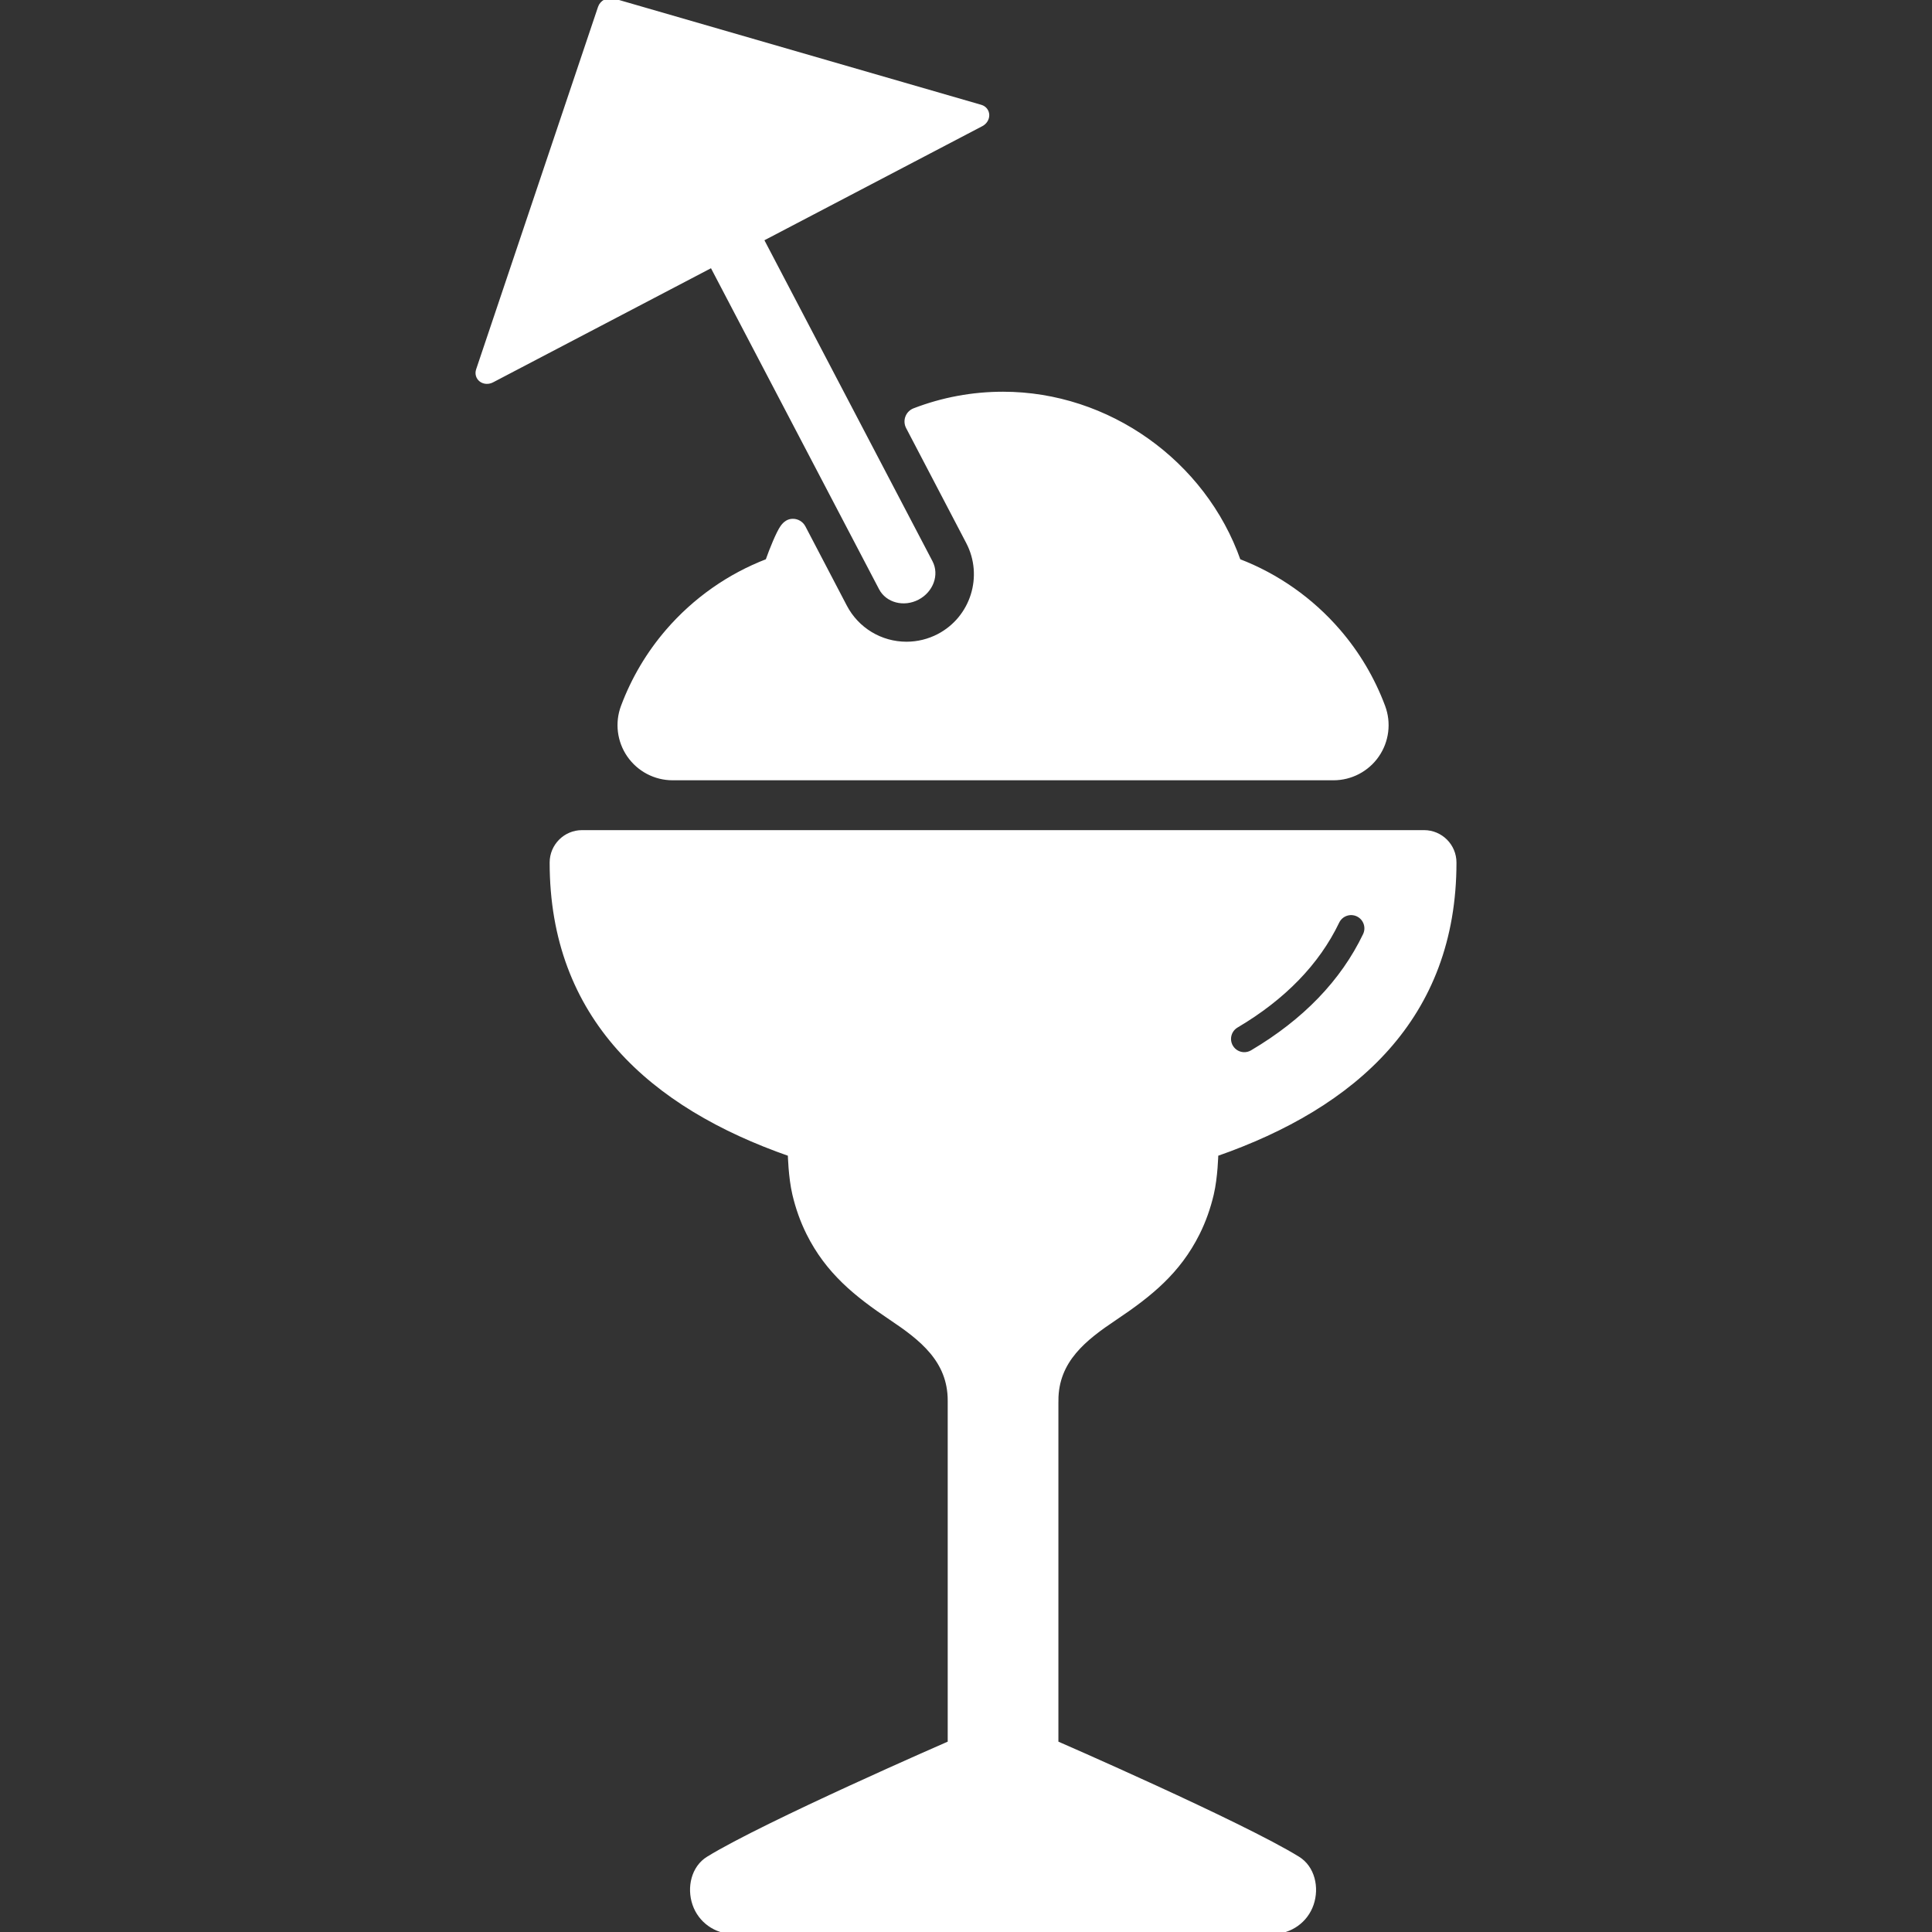
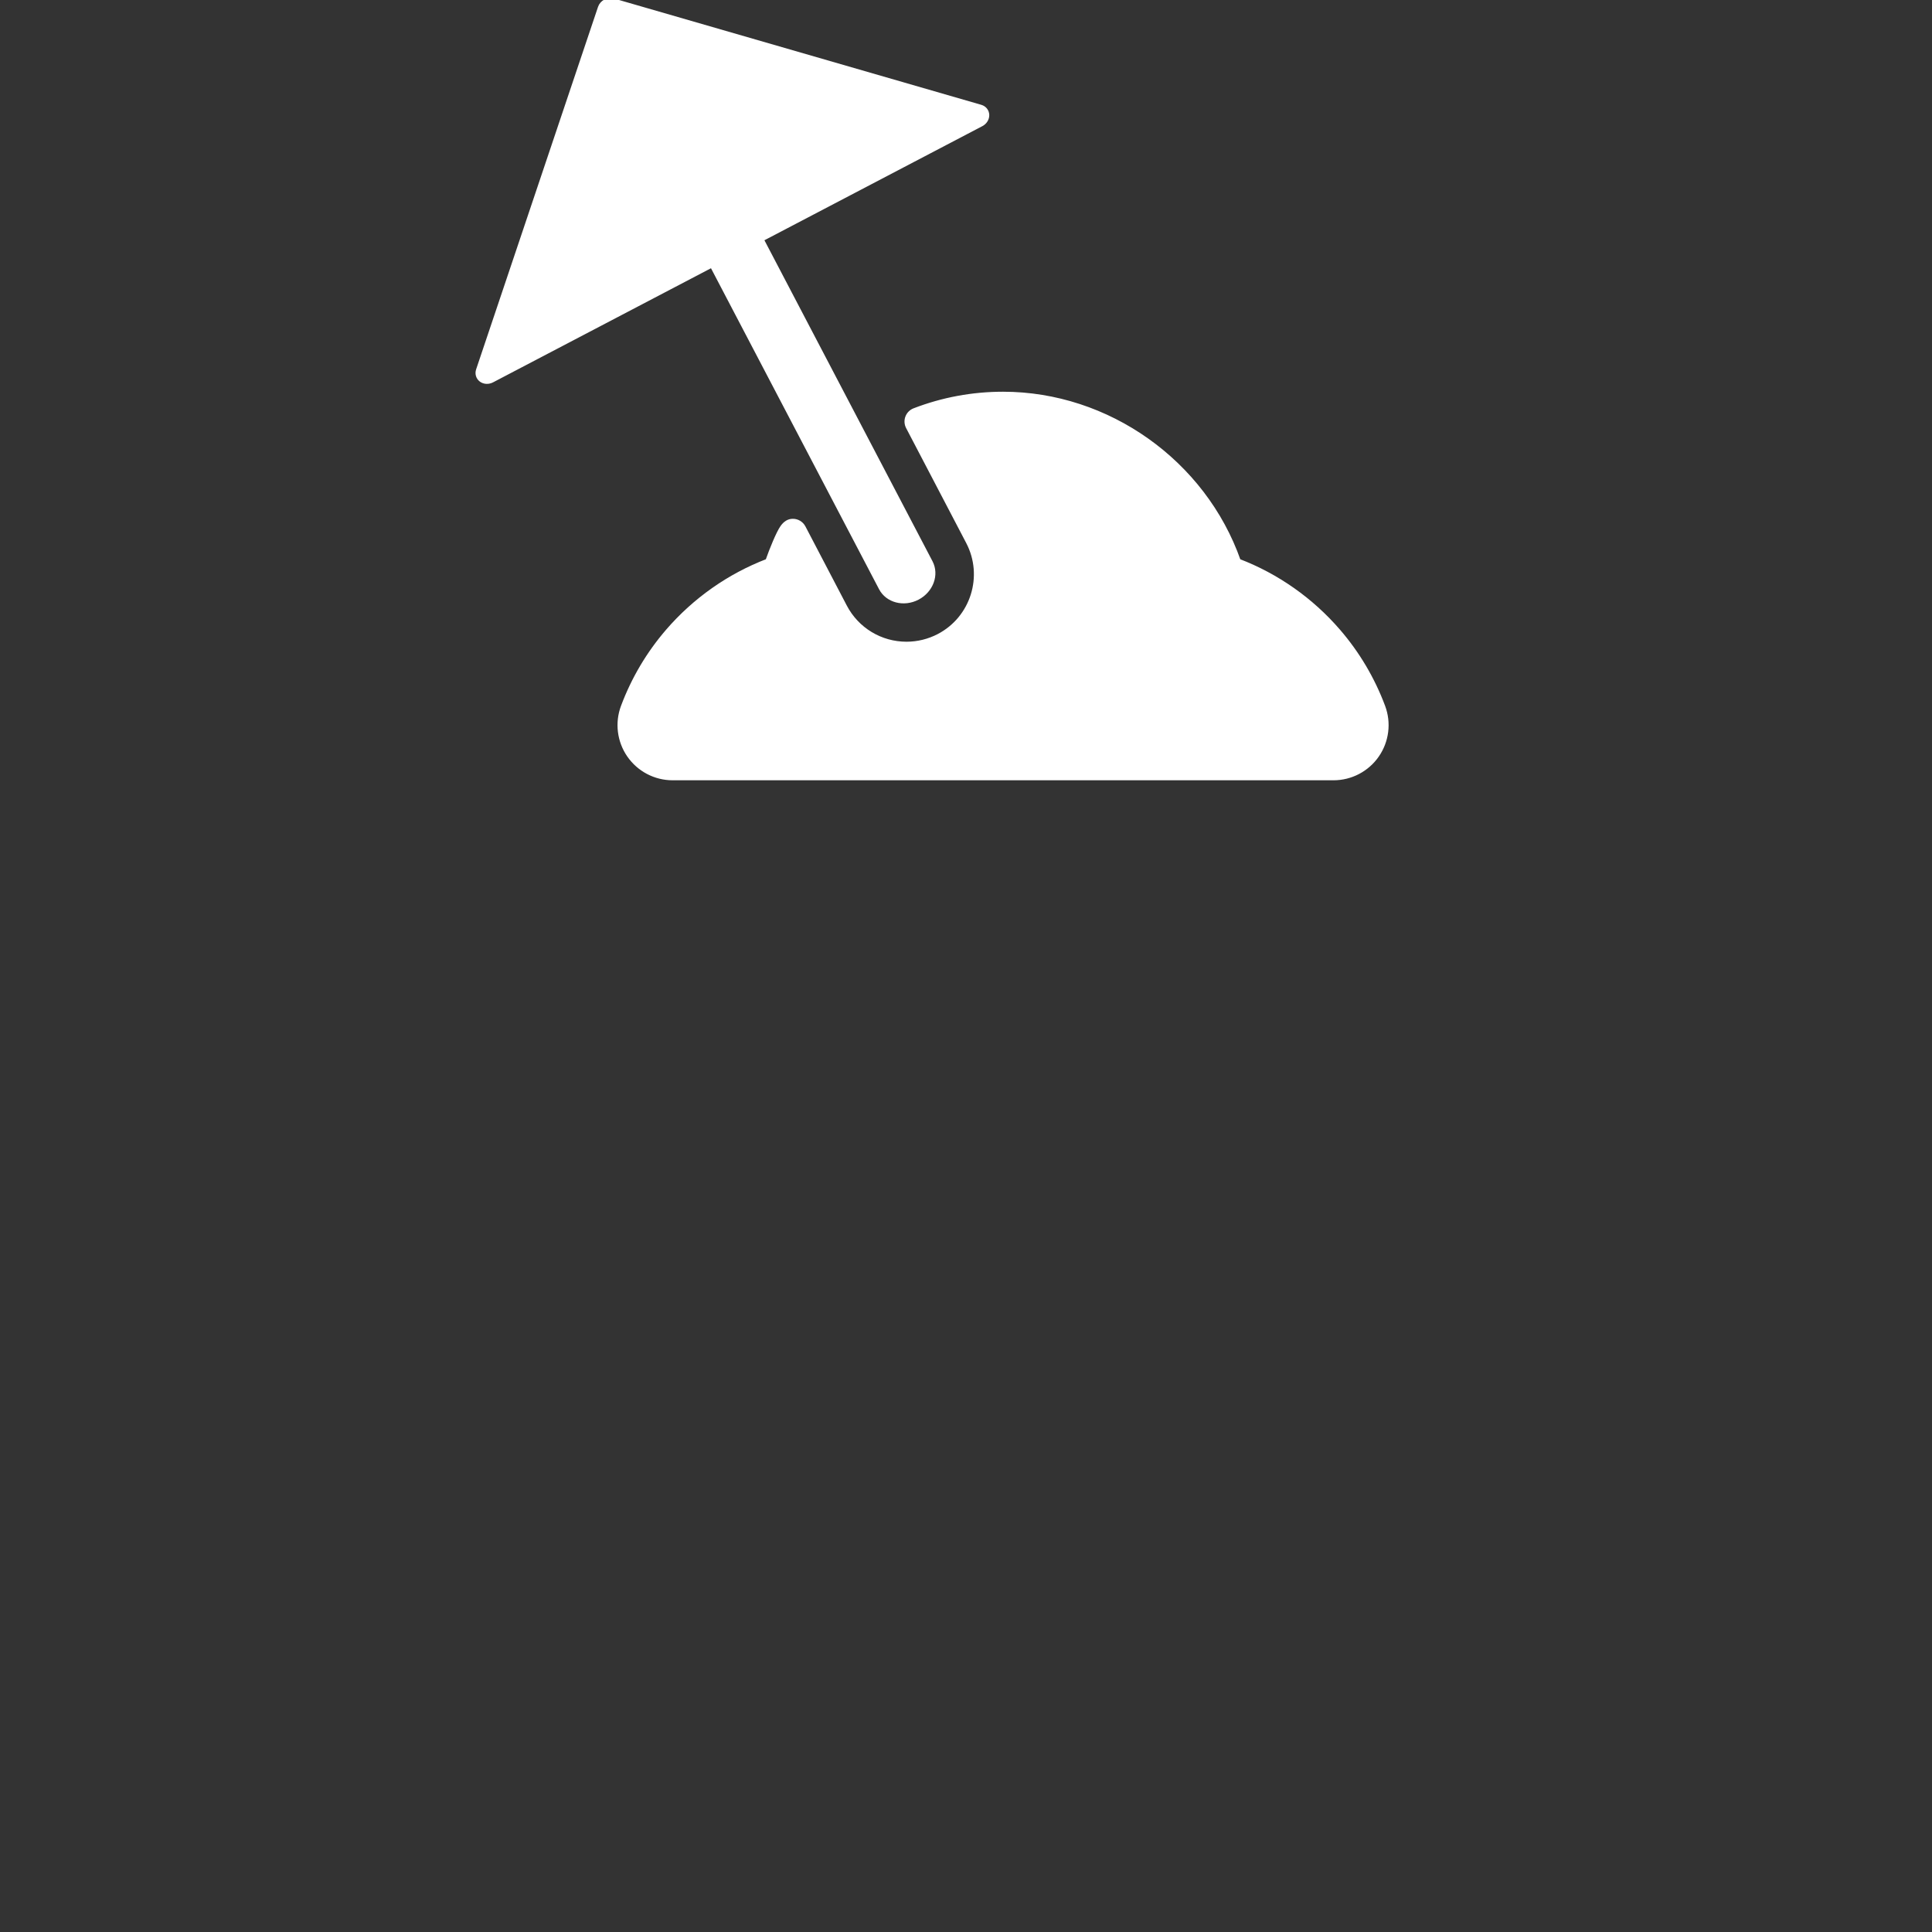
<svg xmlns="http://www.w3.org/2000/svg" fill="#ffffff" height="50px" width="50px" version="1.1" id="Capa_1" viewBox="0 0 490 490" xml:space="preserve" stroke="#ffffff">
  <rect x="0" y="0" width="490" height="490" fill="#333333" stroke="none" />
  <g id="SVGRepo_bgCarrier" stroke-width="0" />
  <g id="SVGRepo_tracerCarrier" stroke-linecap="round" stroke-linejoin="round" />
  <g id="SVGRepo_iconCarrier">
    <g>
      <path d="M350.828,179.196c-2.632-7.035-6.447-13.479-11.343-19.155c-6.855-7.949-15.581-14.086-25.31-17.811 c-8.817-25.028-33.178-42.38-59.774-42.38c-7.746,0-15.322,1.404-22.519,4.173c-0.821,0.317-1.47,0.969-1.78,1.793 c-0.312,0.823-0.256,1.741,0.152,2.521l15.252,29.17c4.491,8.602,1.154,19.255-7.44,23.746c-2.508,1.31-5.325,2.002-8.146,2.002 c-6.574,0-12.551-3.619-15.597-9.445l-10.495-20.074c-0.531-1.016-1.582-1.653-2.729-1.657c-0.004,0-0.006,0-0.009,0 c-1.144,0-1.998,0.606-2.729,1.643c-1.018,1.443-2.712,5.608-3.735,8.508c-9.729,3.726-18.455,9.862-25.313,17.811 c-4.893,5.675-8.709,12.12-11.343,19.156c-1.547,4.139-0.967,8.775,1.55,12.403c2.518,3.63,6.657,5.798,11.075,5.798h167.608 c4.418,0,8.559-2.168,11.074-5.797C351.797,187.971,352.376,183.334,350.828,179.196z" />
-       <path d="M267.938,355.208c0-10.191,7.236-15.75,14.91-20.891c8.848-5.927,16.051-11.719,20.94-21.508 c1.574-3.152,2.742-6.484,3.553-9.918c1.031-4.364,1.148-10.132,1.148-10.132c35.129-12.242,60.406-34.745,60.406-73.997 c0-4.265-3.458-7.723-7.723-7.723H254.671h-0.541H147.627c-4.265,0-7.723,3.458-7.723,7.723c0,39.252,25.278,61.755,60.407,73.997 c0,0,0.116,5.768,1.147,10.132c0.811,3.434,1.98,6.766,3.554,9.918c4.889,9.789,12.092,15.581,20.939,21.508 c7.674,5.141,14.91,10.7,14.91,20.891v7.884v78.959c0,0-46.803,20.376-61.257,29.274c-3.798,2.338-4.933,7.396-3.491,11.616 c1.441,4.222,5.406,7.059,9.865,7.059h68.15h0.541h68.149c4.459,0,8.425-2.837,9.866-7.059c1.44-4.22,0.306-9.278-3.491-11.616 c-14.454-8.898-61.258-29.274-61.258-29.274v-78.959V355.208z M313.616,260.174c11.974-7.077,20.58-15.956,25.582-26.389 c0.922-1.924,3.23-2.734,5.151-1.813c1.923,0.922,2.733,3.228,1.813,5.15c-5.675,11.837-15.302,21.828-28.617,29.699 c-0.668,0.395-1.407,0.565-2.13,0.534c-1.26-0.056-2.469-0.726-3.158-1.895C311.172,263.626,311.78,261.259,313.616,260.174z" />
      <path d="M248.74,27.064L155.56,0.102c-0.666-0.192-1.407-0.11-2.052,0.228c-0.645,0.337-1.134,0.899-1.356,1.557l-30.92,91.942 c-0.321,0.955-0.024,1.955,0.755,2.542c0.78,0.588,1.893,0.65,2.83,0.159l55.717-29.175l42.859,81.853 c1.662,3.174,5.846,4.263,9.344,2.432c3.498-1.832,4.986-5.891,3.324-9.064l-42.86-81.854l55.717-29.174 c0.938-0.491,1.52-1.441,1.48-2.416C250.36,28.157,249.708,27.343,248.74,27.064z" />
    </g>
  </g>
</svg>